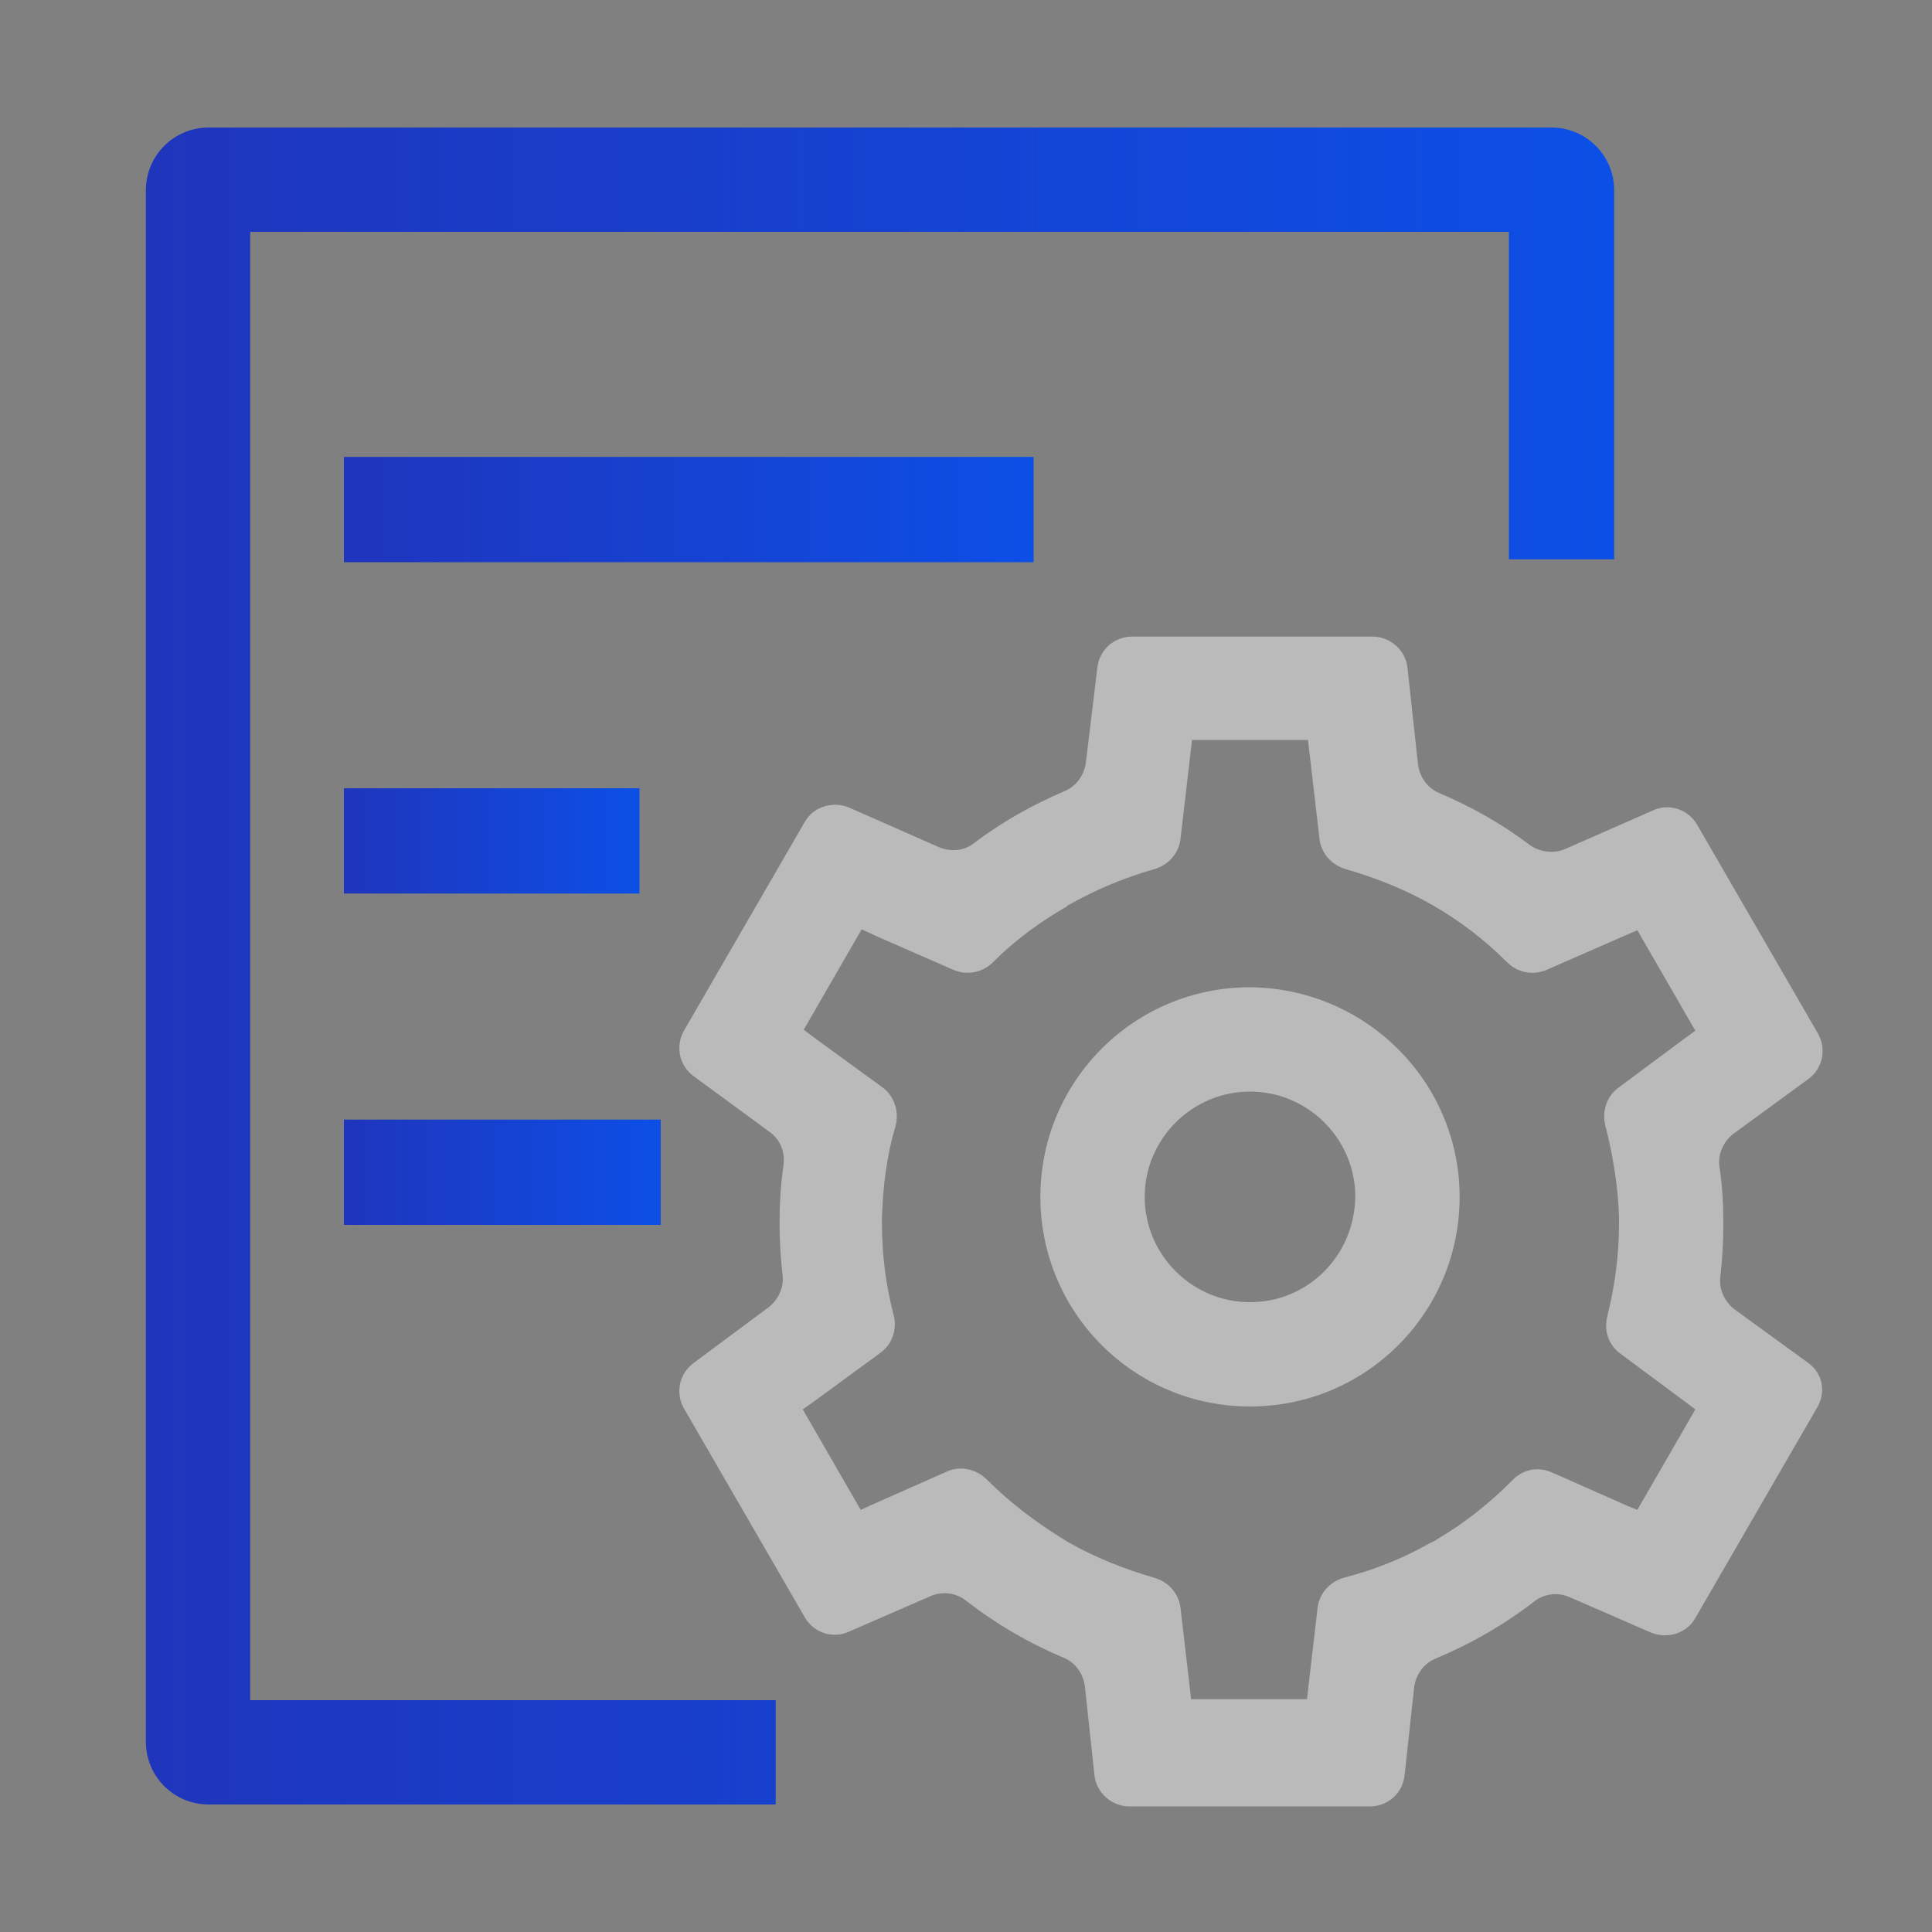
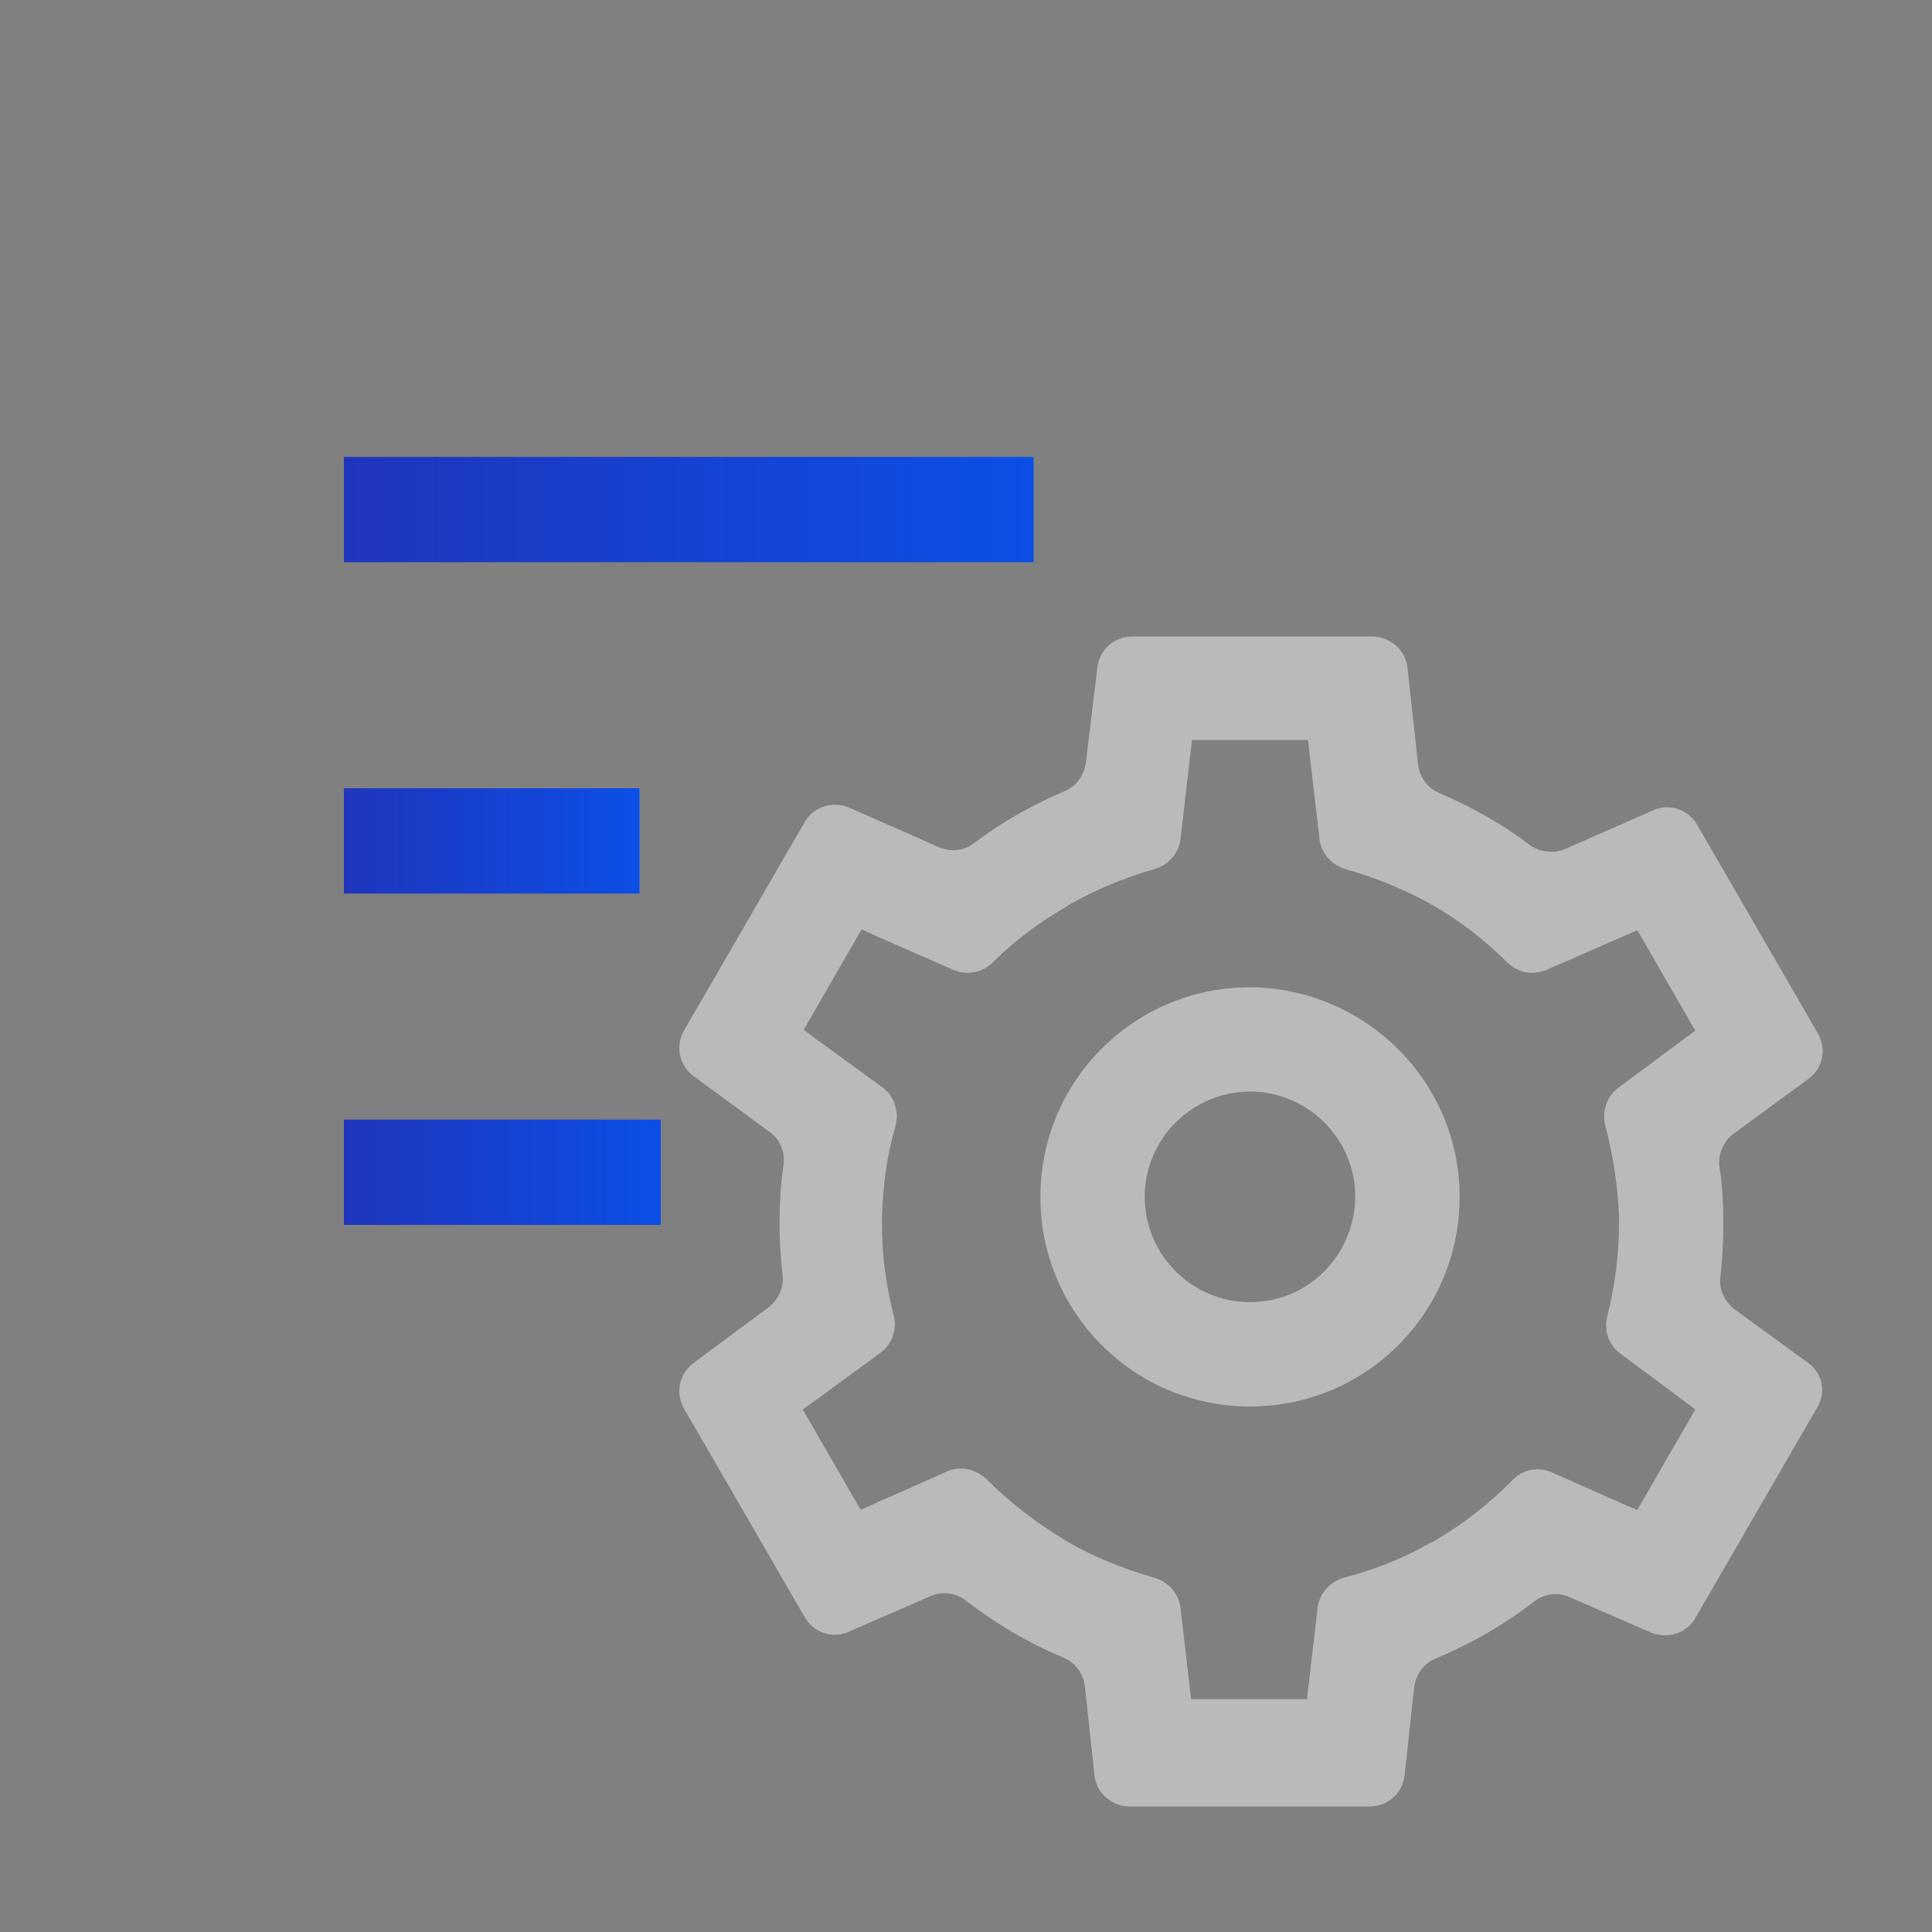
<svg xmlns="http://www.w3.org/2000/svg" version="1.1" id="图层_1" x="0px" y="0px" viewBox="0 0 200 200" style="enable-background:new 0 0 200 200;" xml:space="preserve">
  <rect x="0" y="0" width="200" height="200" fill="#808080" stroke="none" />
  <style type="text/css">
	.st0{fill-rule:evenodd;clip-rule:evenodd;fill:#D8D8D8;fill-opacity:0;}
	.st1{fill:url(#路径_6_);}
	.st2{fill-rule:evenodd;clip-rule:evenodd;fill:url(#路径_7_);}
	.st3{fill:#FFFFFF;}
	.st4{fill:url(#path-4_4_);}
	.st5{fill-rule:evenodd;clip-rule:evenodd;fill:#BABABA;fill-opacity:0;}
	.st6{fill:#BABABA;}
	.st7{fill-rule:evenodd;clip-rule:evenodd;fill:#BABABA;}
	.st8{fill:url(#SVGID_1_);}
	.st9{fill:url(#SVGID_2_);}
	.st10{fill:url(#SVGID_3_);}
	.st11{fill:url(#SVGID_4_);}
</style>
  <g id="页面-1">
    <g id="解决方案" transform="translate(-162, -3474)">
      <g id="编组-36" transform="translate(120, 2877)">
        <g id="编组-78" transform="translate(42, 458)">
          <g id="编组-10" transform="translate(0, 136)">
            <g id="icon" transform="translate(0, 3)">
              <rect id="矩形" x="131.5" y="198.2" class="st0" width="56" height="56" />
              <linearGradient id="路径_6_" gradientUnits="userSpaceOnUse" x1="-2742.888" y1="-76.645" x2="-2741.817" y2="-76.645" gradientTransform="matrix(37.333 0 0 37.333 102551.242 3087.3)">
                <stop offset="0" style="stop-color:#1F35BC" />
                <stop offset="1" style="stop-color:#0C4FE6" />
                <stop offset="1" style="stop-color:#0C4FE6" />
              </linearGradient>
              <path id="路径" class="st1" d="M172.3,208.6l13.8,13.8c1.9,1.9,1.9,5,0,6.9l-13.8,13.8c-1.9,1.9-5,1.9-6.9,0l-13.8-13.8        c-1.9-1.9-1.9-5,0-6.9l13.8-13.8C167.3,206.7,170.4,206.7,172.3,208.6z" />
              <linearGradient id="路径_7_" gradientUnits="userSpaceOnUse" x1="-2742.889" y1="-76.645" x2="-2741.889" y2="-76.645" gradientTransform="matrix(37.333 0 0 37.333 102532.578 3087.3)">
                <stop offset="0" style="stop-color:#00BB35" />
                <stop offset="1" style="stop-color:#00E127" />
              </linearGradient>
-               <path id="路径_1_" class="st2" d="M153.6,208.6l13.8,13.8c1.9,1.9,1.9,5,0,6.9l-13.8,13.8c-1.9,1.9-5,1.9-6.9,0l-13.8-13.8        c-1.9-1.9-1.9-5,0-6.9l13.8-13.8C148.6,206.7,151.7,206.7,153.6,208.6z" />
              <g id="路径_2_">
                <g>
-                   <path id="path-4" class="st3" d="M160.4,221.5l3.4,3.4c0.5,0.5,0.5,1.2,0,1.7l-3.4,3.4c-0.5,0.5-1.2,0.5-1.7,0l-3.4-3.4          c-0.5-0.5-0.5-1.2,0-1.7l3.4-3.4C159.1,221.1,159.9,221.1,160.4,221.5z" />
-                 </g>
+                   </g>
                <g>
                  <linearGradient id="path-4_4_" gradientUnits="userSpaceOnUse" x1="-2505.047" y1="180.415" x2="-2505.047" y2="181.415" gradientTransform="matrix(9.333 0 0 9.333 23539.904 -1462.703)">
                    <stop offset="0" style="stop-color:#FFFFFF;stop-opacity:0.5" />
                    <stop offset="1" style="stop-color:#FFFFFF;stop-opacity:0" />
                  </linearGradient>
                  <path id="path-4_1_" class="st4" d="M160.4,221.5l3.4,3.4c0.5,0.5,0.5,1.2,0,1.7l-3.4,3.4c-0.5,0.5-1.2,0.5-1.7,0l-3.4-3.4          c-0.5-0.5-0.5-1.2,0-1.7l3.4-3.4C159.1,221.1,159.9,221.1,160.4,221.5z" />
                </g>
              </g>
            </g>
          </g>
        </g>
      </g>
    </g>
  </g>
  <g id="编组-10_1_" transform="translate(0, 136)">
    <g id="icon_1_" transform="translate(0, 3)">
-       <rect id="矩形_1_" x="12.5" y="59.2" class="st5" width="56" height="56" />
      <path id="路径_5_" class="st6" d="M53.3,69.6l13.8,13.8c1.9,1.9,1.9,5,0,6.9l-13.8,13.8c-1.9,1.9-5,1.9-6.9,0L32.6,90.3    c-1.9-1.9-1.9-5,0-6.9l13.8-13.8C48.3,67.7,51.4,67.7,53.3,69.6z" />
-       <path id="路径_4_" class="st7" d="M34.6,69.6l13.8,13.8c1.9,1.9,1.9,5,0,6.9l-13.8,13.8c-1.9,1.9-5,1.9-6.9,0L13.9,90.3    c-1.9-1.9-1.9-5,0-6.9l13.8-13.8C29.6,67.7,32.7,67.7,34.6,69.6z" />
      <g id="路径_3_">
        <g>
          <path id="path-4_3_" class="st6" d="M41.4,82.5l3.4,3.4c0.5,0.5,0.5,1.2,0,1.7L41.4,91c-0.5,0.5-1.2,0.5-1.7,0l-3.4-3.4      c-0.5-0.5-0.5-1.2,0-1.7l3.4-3.4C40.1,82.1,40.9,82.1,41.4,82.5z" />
        </g>
        <g>
          <path id="path-4_2_" class="st6" d="M41.4,82.5l3.4,3.4c0.5,0.5,0.5,1.2,0,1.7L41.4,91c-0.5,0.5-1.2,0.5-1.7,0l-3.4-3.4      c-0.5-0.5-0.5-1.2,0-1.7l3.4-3.4C40.1,82.1,40.9,82.1,41.4,82.5z" />
        </g>
      </g>
    </g>
  </g>
  <path class="st6" d="M129.4,102.2c-12,0-21.7,9.7-21.7,21.7s9.7,21.7,21.7,21.7s21.7-9.7,21.7-21.7  C151.1,112,141.4,102.3,129.4,102.2z M129.4,134.8c-6,0-10.9-4.9-10.9-10.9c0-6,4.9-10.9,10.9-10.9c6,0,10.9,4.9,10.9,10.9v0  C140.2,130,135.4,134.8,129.4,134.8z" />
  <linearGradient id="SVGID_1_" gradientUnits="userSpaceOnUse" x1="15.062" y1="99.996" x2="167.058" y2="99.996">
    <stop offset="0" style="stop-color:#1F35BC" />
    <stop offset="1" style="stop-color:#0C4FE6" />
    <stop offset="1" style="stop-color:#0C4FE6" />
  </linearGradient>
-   <path class="st8" d="M25.9,24h130.3v33.9h10.9V19.7c0-3.6-2.9-6.5-6.5-6.5H21.6c-3.6,0-6.5,2.9-6.5,6.5v160.6c0,3.6,2.9,6.5,6.5,6.5  h58.7V176H25.9V24z" />
  <path class="st6" d="M187.2,141.1l-7.7-5.6c-1-0.8-1.6-2.1-1.4-3.4c0.2-1.8,0.3-3.6,0.3-5.4c0-2-0.1-4-0.4-5.9  c-0.2-1.3,0.4-2.6,1.4-3.4l7.8-5.7c1.5-1.1,1.9-3.1,1-4.7l-12.5-21.6c-0.9-1.6-2.9-2.3-4.6-1.5l-9.1,4c-1.2,0.5-2.6,0.3-3.6-0.4  c-2.9-2.2-6.1-4-9.4-5.4c-1.2-0.5-2-1.6-2.2-2.9l-1.1-10.1c-0.2-1.8-1.8-3.2-3.6-3.2h-24.9c-1.9,0-3.4,1.4-3.6,3.2L112.4,79  c-0.2,1.3-1,2.4-2.2,2.9c-3.3,1.4-6.5,3.2-9.4,5.4c-1,0.8-2.4,0.9-3.6,0.4l-9.3-4.1c-1.7-0.7-3.7-0.1-4.6,1.5l-12.5,21.6  c-0.9,1.6-0.5,3.6,1,4.7l7.9,5.8c1.1,0.8,1.6,2.1,1.4,3.5c-0.3,2-0.4,4-0.4,6c0,1.7,0.1,3.4,0.3,5.2c0.2,1.3-0.4,2.6-1.4,3.4  l-7.8,5.8c-1.5,1.1-1.9,3.1-1,4.7l12.5,21.6c0.9,1.6,2.9,2.3,4.6,1.5l8.5-3.7c1.2-0.5,2.6-0.3,3.6,0.5c3.1,2.4,6.5,4.4,10.1,5.9  c1.2,0.5,2,1.6,2.2,2.9l1,9.3c0.2,1.8,1.8,3.2,3.6,3.2h24.9c1.9,0,3.4-1.4,3.6-3.2l1-9.2c0.2-1.3,1-2.4,2.2-2.9  c3.6-1.5,7.1-3.5,10.2-5.9c1-0.8,2.4-1,3.6-0.5l8.5,3.7c1.7,0.7,3.7,0.1,4.6-1.5l12.5-21.6C189.1,144.2,188.7,142.2,187.2,141.1z   M166.2,116.6L166.2,116.6c0.8,3.1,1.3,6.3,1.4,9.4c0,0.2,0,0.4,0,0.6v0c0,3.2-0.4,6.4-1.2,9.6c-0.4,1.5,0.1,3,1.3,3.9l7,5.2  l0.8,0.6l-6,10.4l-1-0.4l-7.9-3.5c-1.4-0.6-3-0.3-4.1,0.9c-2.3,2.3-4.8,4.3-7.5,5.9c-0.3,0.2-0.6,0.4-0.9,0.5  c-2.8,1.6-5.8,2.8-8.9,3.6c-1.5,0.4-2.6,1.6-2.8,3.1l-1,8.6l-0.1,0.9h-12l-0.1-0.9l-1-8.6c-0.2-1.5-1.3-2.7-2.8-3.1  c-3.1-0.9-6.1-2.1-8.9-3.7l-0.8-0.5c-2.7-1.7-5.2-3.6-7.5-5.9c-1.1-1.1-2.7-1.5-4.1-0.9l-7.9,3.5l-1.1,0.5l-6-10.4l1-0.7l7.1-5.2  c1.2-0.9,1.7-2.5,1.3-3.9c-0.8-3.1-1.2-6.2-1.2-9.4c0-0.1,0-0.2,0-0.3c0-0.1,0-0.2,0-0.4c0.1-3.2,0.5-6.4,1.4-9.4  c0.4-1.5-0.1-3.1-1.3-4l-7-5.1l-1.2-0.9l6-10.4l1.5,0.7l8,3.5c1.4,0.6,3,0.3,4.1-0.8c2.3-2.3,4.9-4.2,7.7-5.8l0-0.1l0.1,0  c2.8-1.6,5.7-2.8,8.8-3.7c1.5-0.4,2.6-1.6,2.8-3.1l1-8.6l0.2-1.7h12l0.2,1.7l1,8.6c0.2,1.5,1.3,2.7,2.8,3.1c3.1,0.9,6.1,2.1,8.9,3.7  l0,0v0c2.8,1.6,5.4,3.6,7.7,5.9c1.1,1.1,2.7,1.4,4.1,0.8l8-3.5l1.4-0.6l6,10.4l-1.1,0.8l-7,5.2C166.3,113.6,165.8,115.1,166.2,116.6  z" />
  <linearGradient id="SVGID_2_" gradientUnits="userSpaceOnUse" x1="35.587" y1="52.774" x2="106.982" y2="52.774">
    <stop offset="0" style="stop-color:#1F35BC" />
    <stop offset="1" style="stop-color:#0C4FE6" />
    <stop offset="1" style="stop-color:#0C4FE6" />
  </linearGradient>
  <rect x="35.6" y="47.3" class="st9" width="71.4" height="10.9" />
  <linearGradient id="SVGID_3_" gradientUnits="userSpaceOnUse" x1="35.587" y1="87.038" x2="66.138" y2="87.038">
    <stop offset="0" style="stop-color:#1F35BC" />
    <stop offset="1" style="stop-color:#0C4FE6" />
    <stop offset="1" style="stop-color:#0C4FE6" />
  </linearGradient>
  <rect x="35.6" y="81.6" class="st10" width="30.6" height="10.9" />
  <linearGradient id="SVGID_4_" gradientUnits="userSpaceOnUse" x1="35.587" y1="121.302" x2="68.396" y2="121.302">
    <stop offset="0" style="stop-color:#1F35BC" />
    <stop offset="1" style="stop-color:#0C4FE6" />
    <stop offset="1" style="stop-color:#0C4FE6" />
  </linearGradient>
  <rect x="35.6" y="115.9" class="st11" width="32.8" height="10.9" />
</svg>